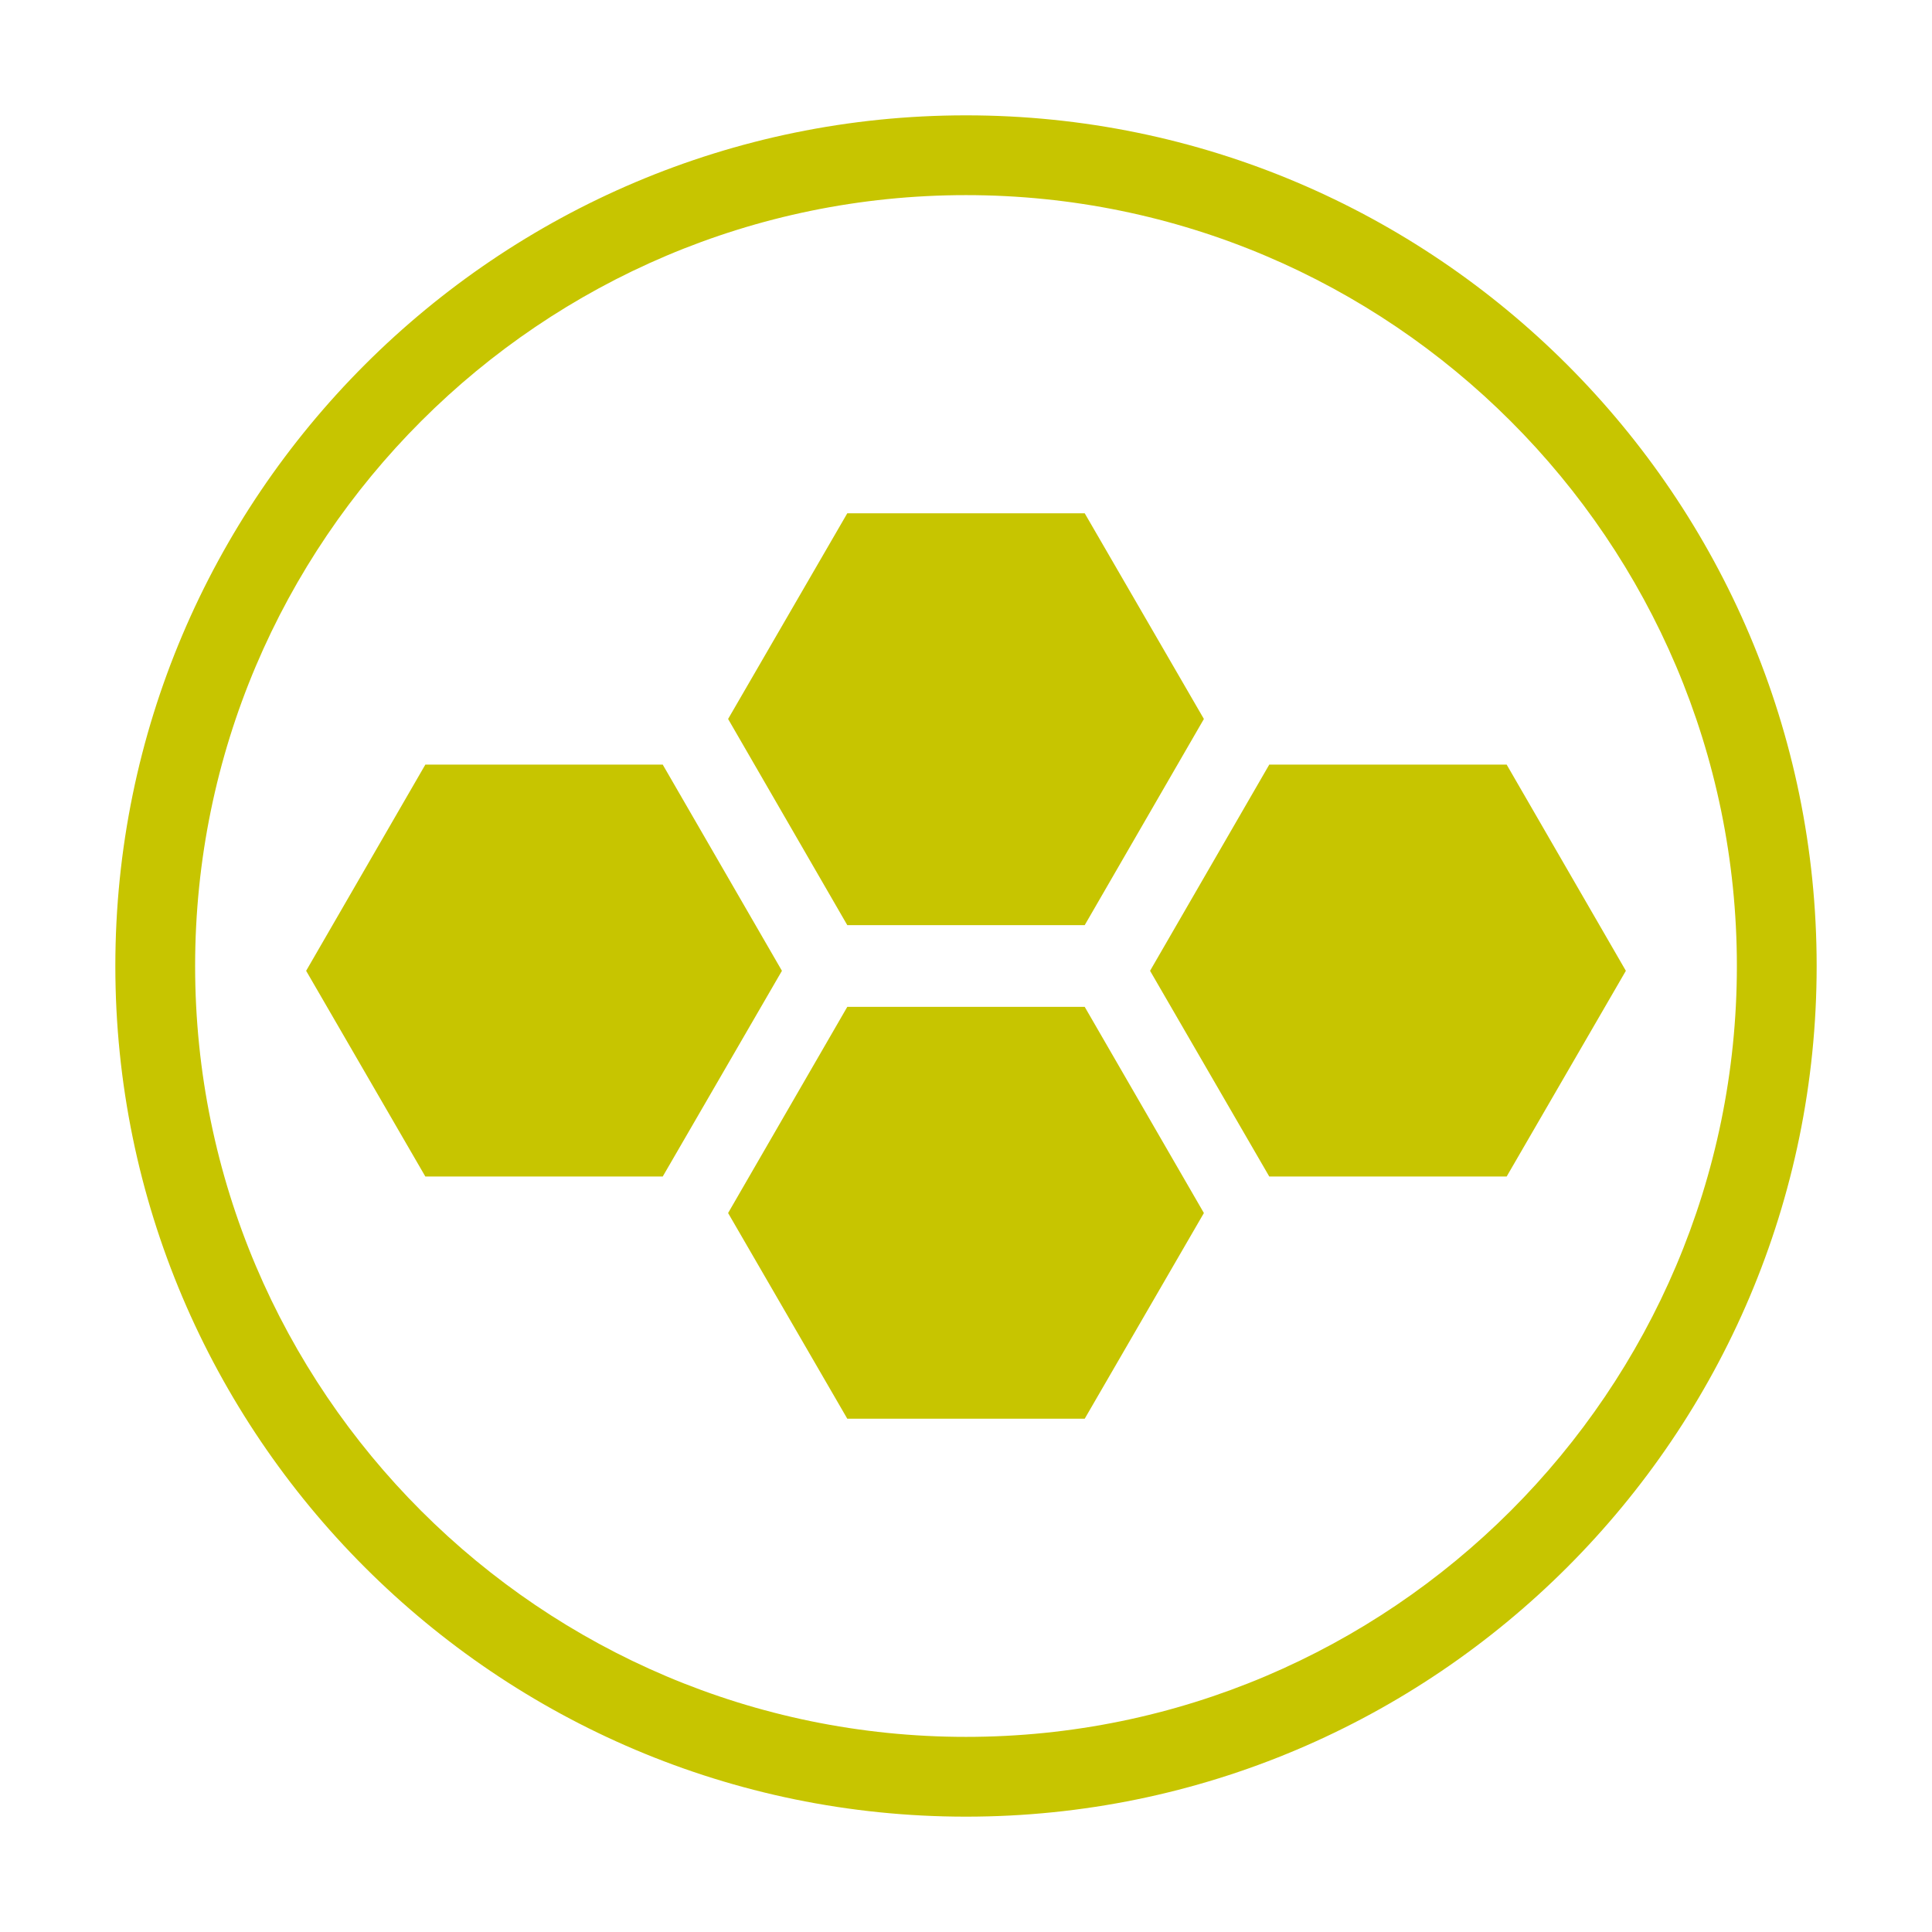
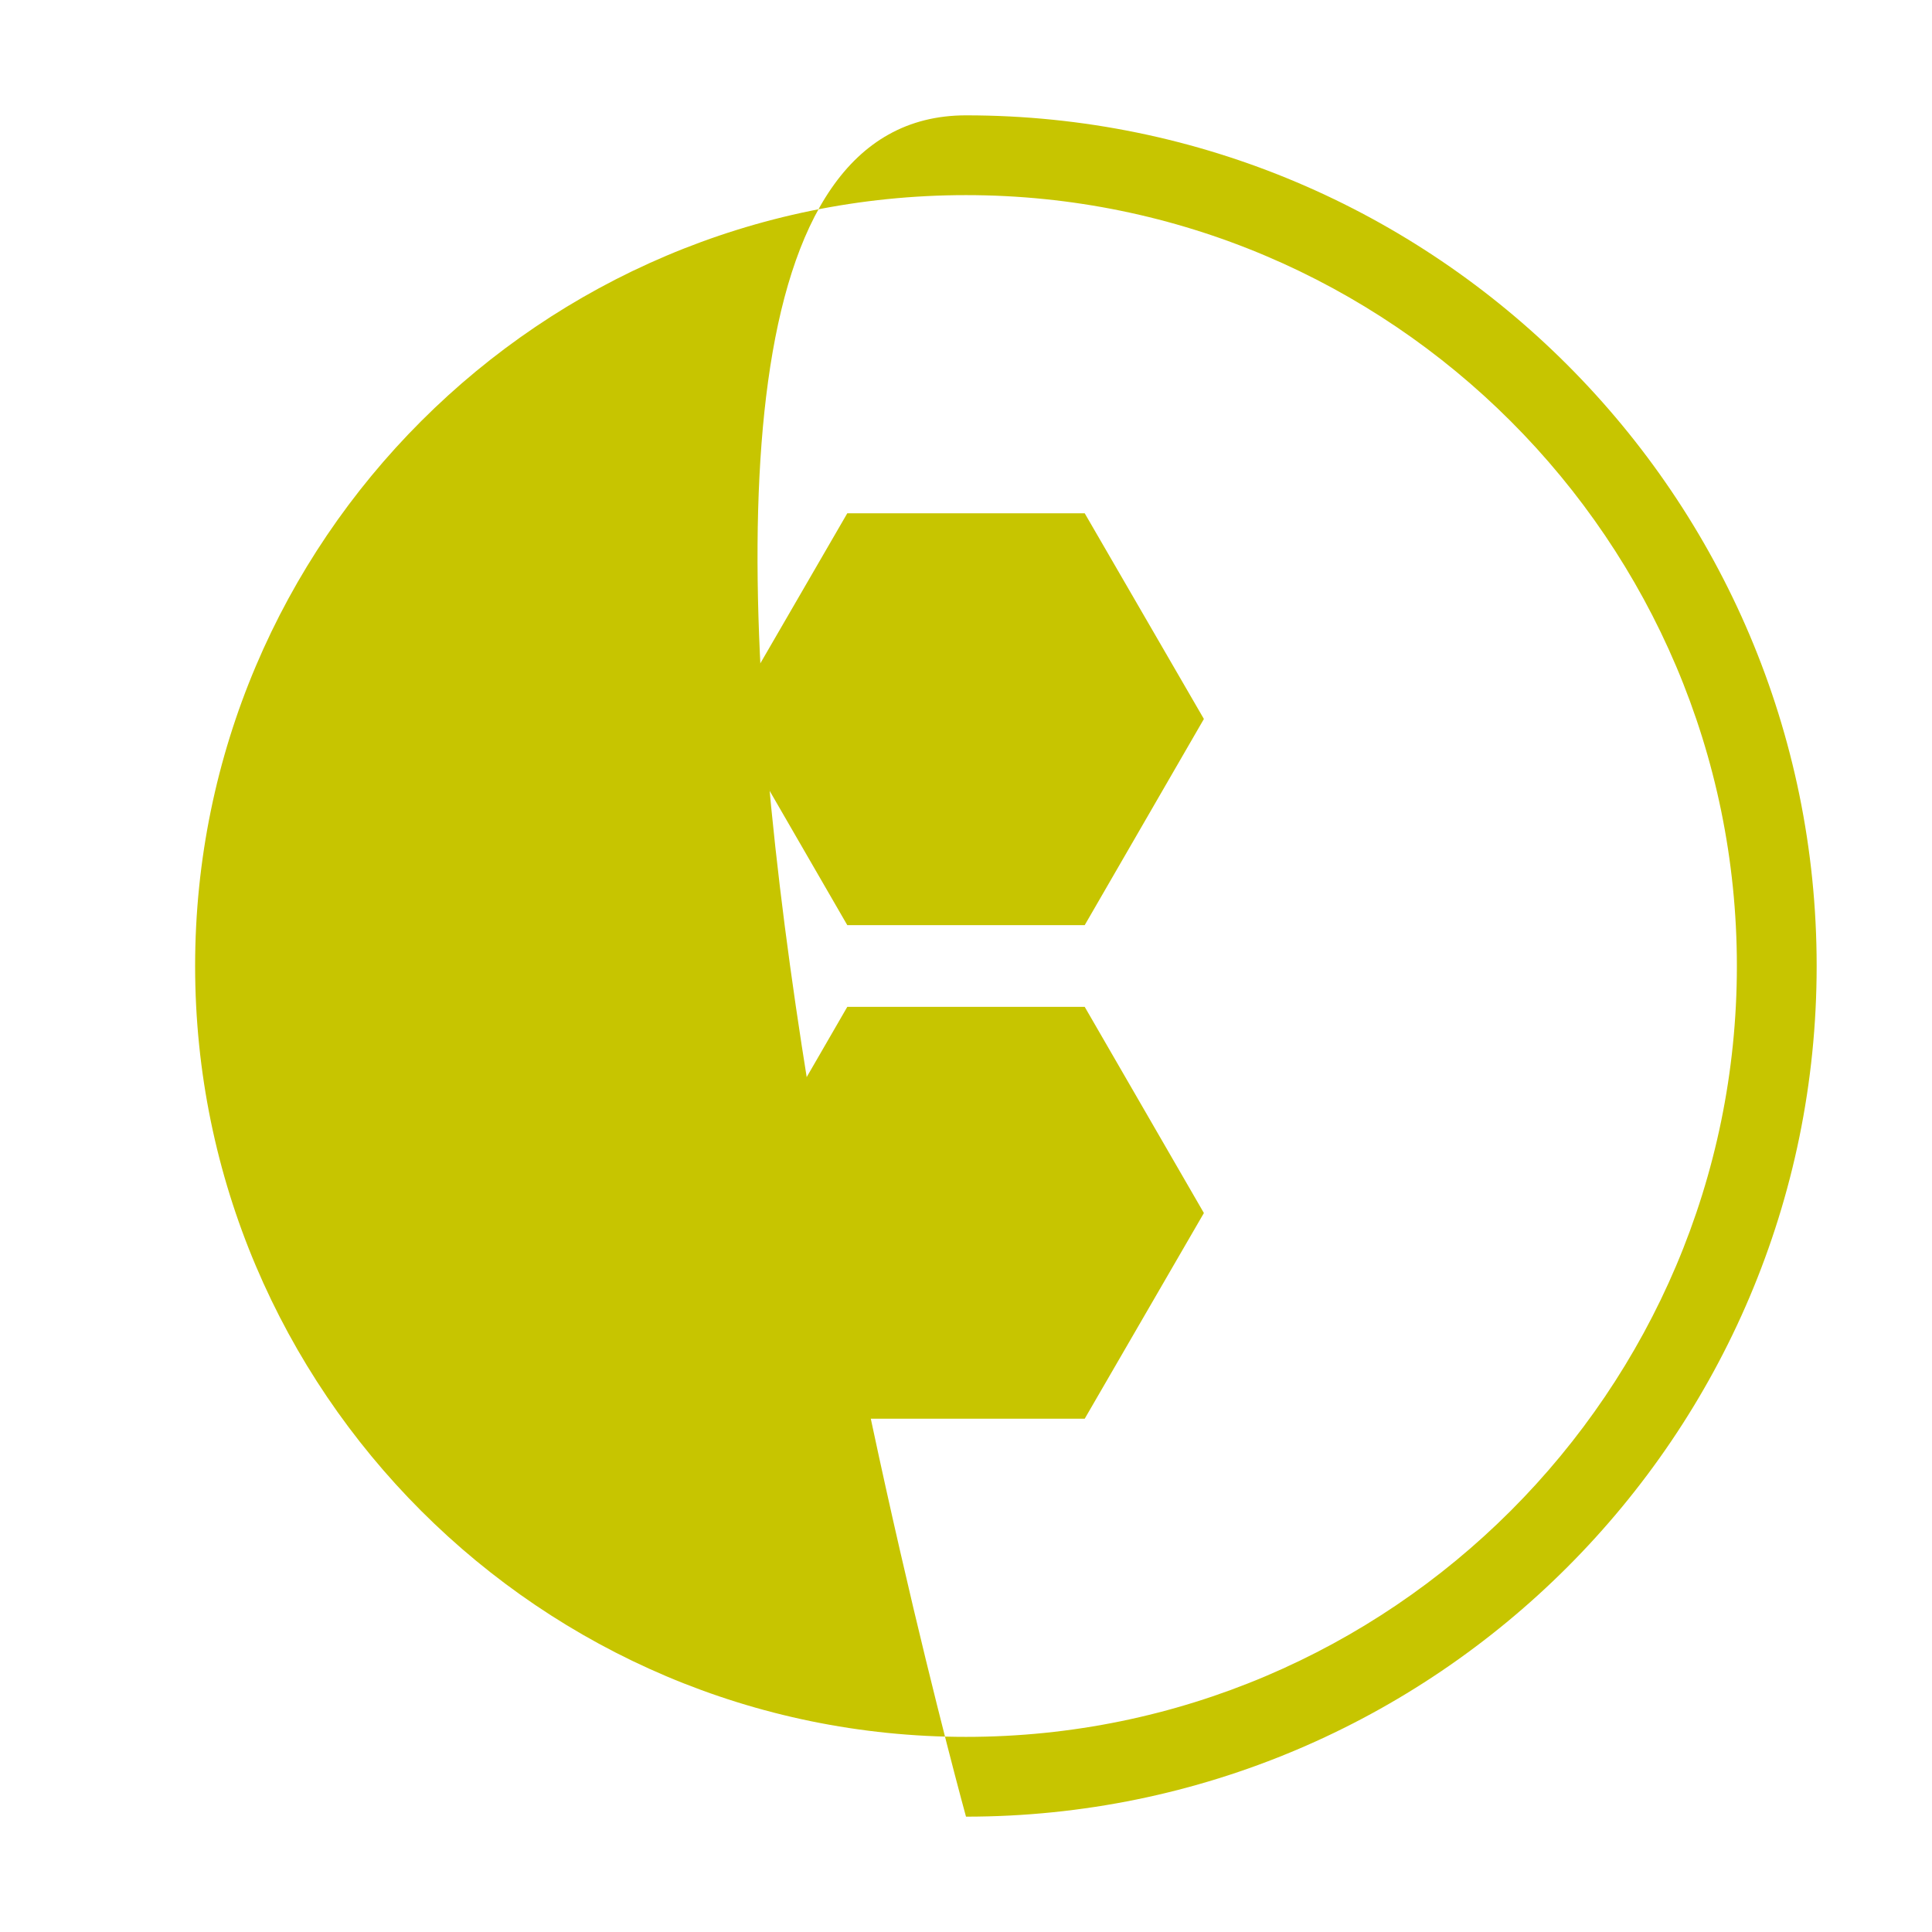
<svg xmlns="http://www.w3.org/2000/svg" version="1.1" id="Layer_1" x="0px" y="0px" viewBox="0 0 402 402" style="enable-background:new 0 0 402 402;" xml:space="preserve">
  <style type="text/css">
	.st0{fill:#C7C500;}
</style>
  <g>
    <g>
      <polygon class="st0" points="137.9,159.1 88.5,159.1 63.7,202 88.5,244.8 137.9,244.8 162.7,202   " />
-       <polygon class="st0" points="313.5,159.1 264.1,159.1 239.3,202 264.1,244.8 313.5,244.8 338.3,202   " />
    </g>
    <g>
      <polygon class="st0" points="225.7,106.8 176.3,106.8 151.5,149.6 176.3,192.5 225.7,192.5 250.5,149.6   " />
      <polygon class="st0" points="225.7,209.5 176.3,209.5 151.5,252.4 176.3,295.2 225.7,295.2 250.5,252.4   " />
    </g>
  </g>
  <g>
-     <path class="st0" d="M201,378c-97.6,0-177-79.4-177-177S103.4,24,201,24s177,79.4,177,177S298.6,378,201,378z M201,40.6   c-88.4,0-160.4,71.9-160.4,160.4S112.6,361.4,201,361.4S361.4,289.4,361.4,201S289.4,40.6,201,40.6z" />
+     <path class="st0" d="M201,378S103.4,24,201,24s177,79.4,177,177S298.6,378,201,378z M201,40.6   c-88.4,0-160.4,71.9-160.4,160.4S112.6,361.4,201,361.4S361.4,289.4,361.4,201S289.4,40.6,201,40.6z" />
  </g>
</svg>